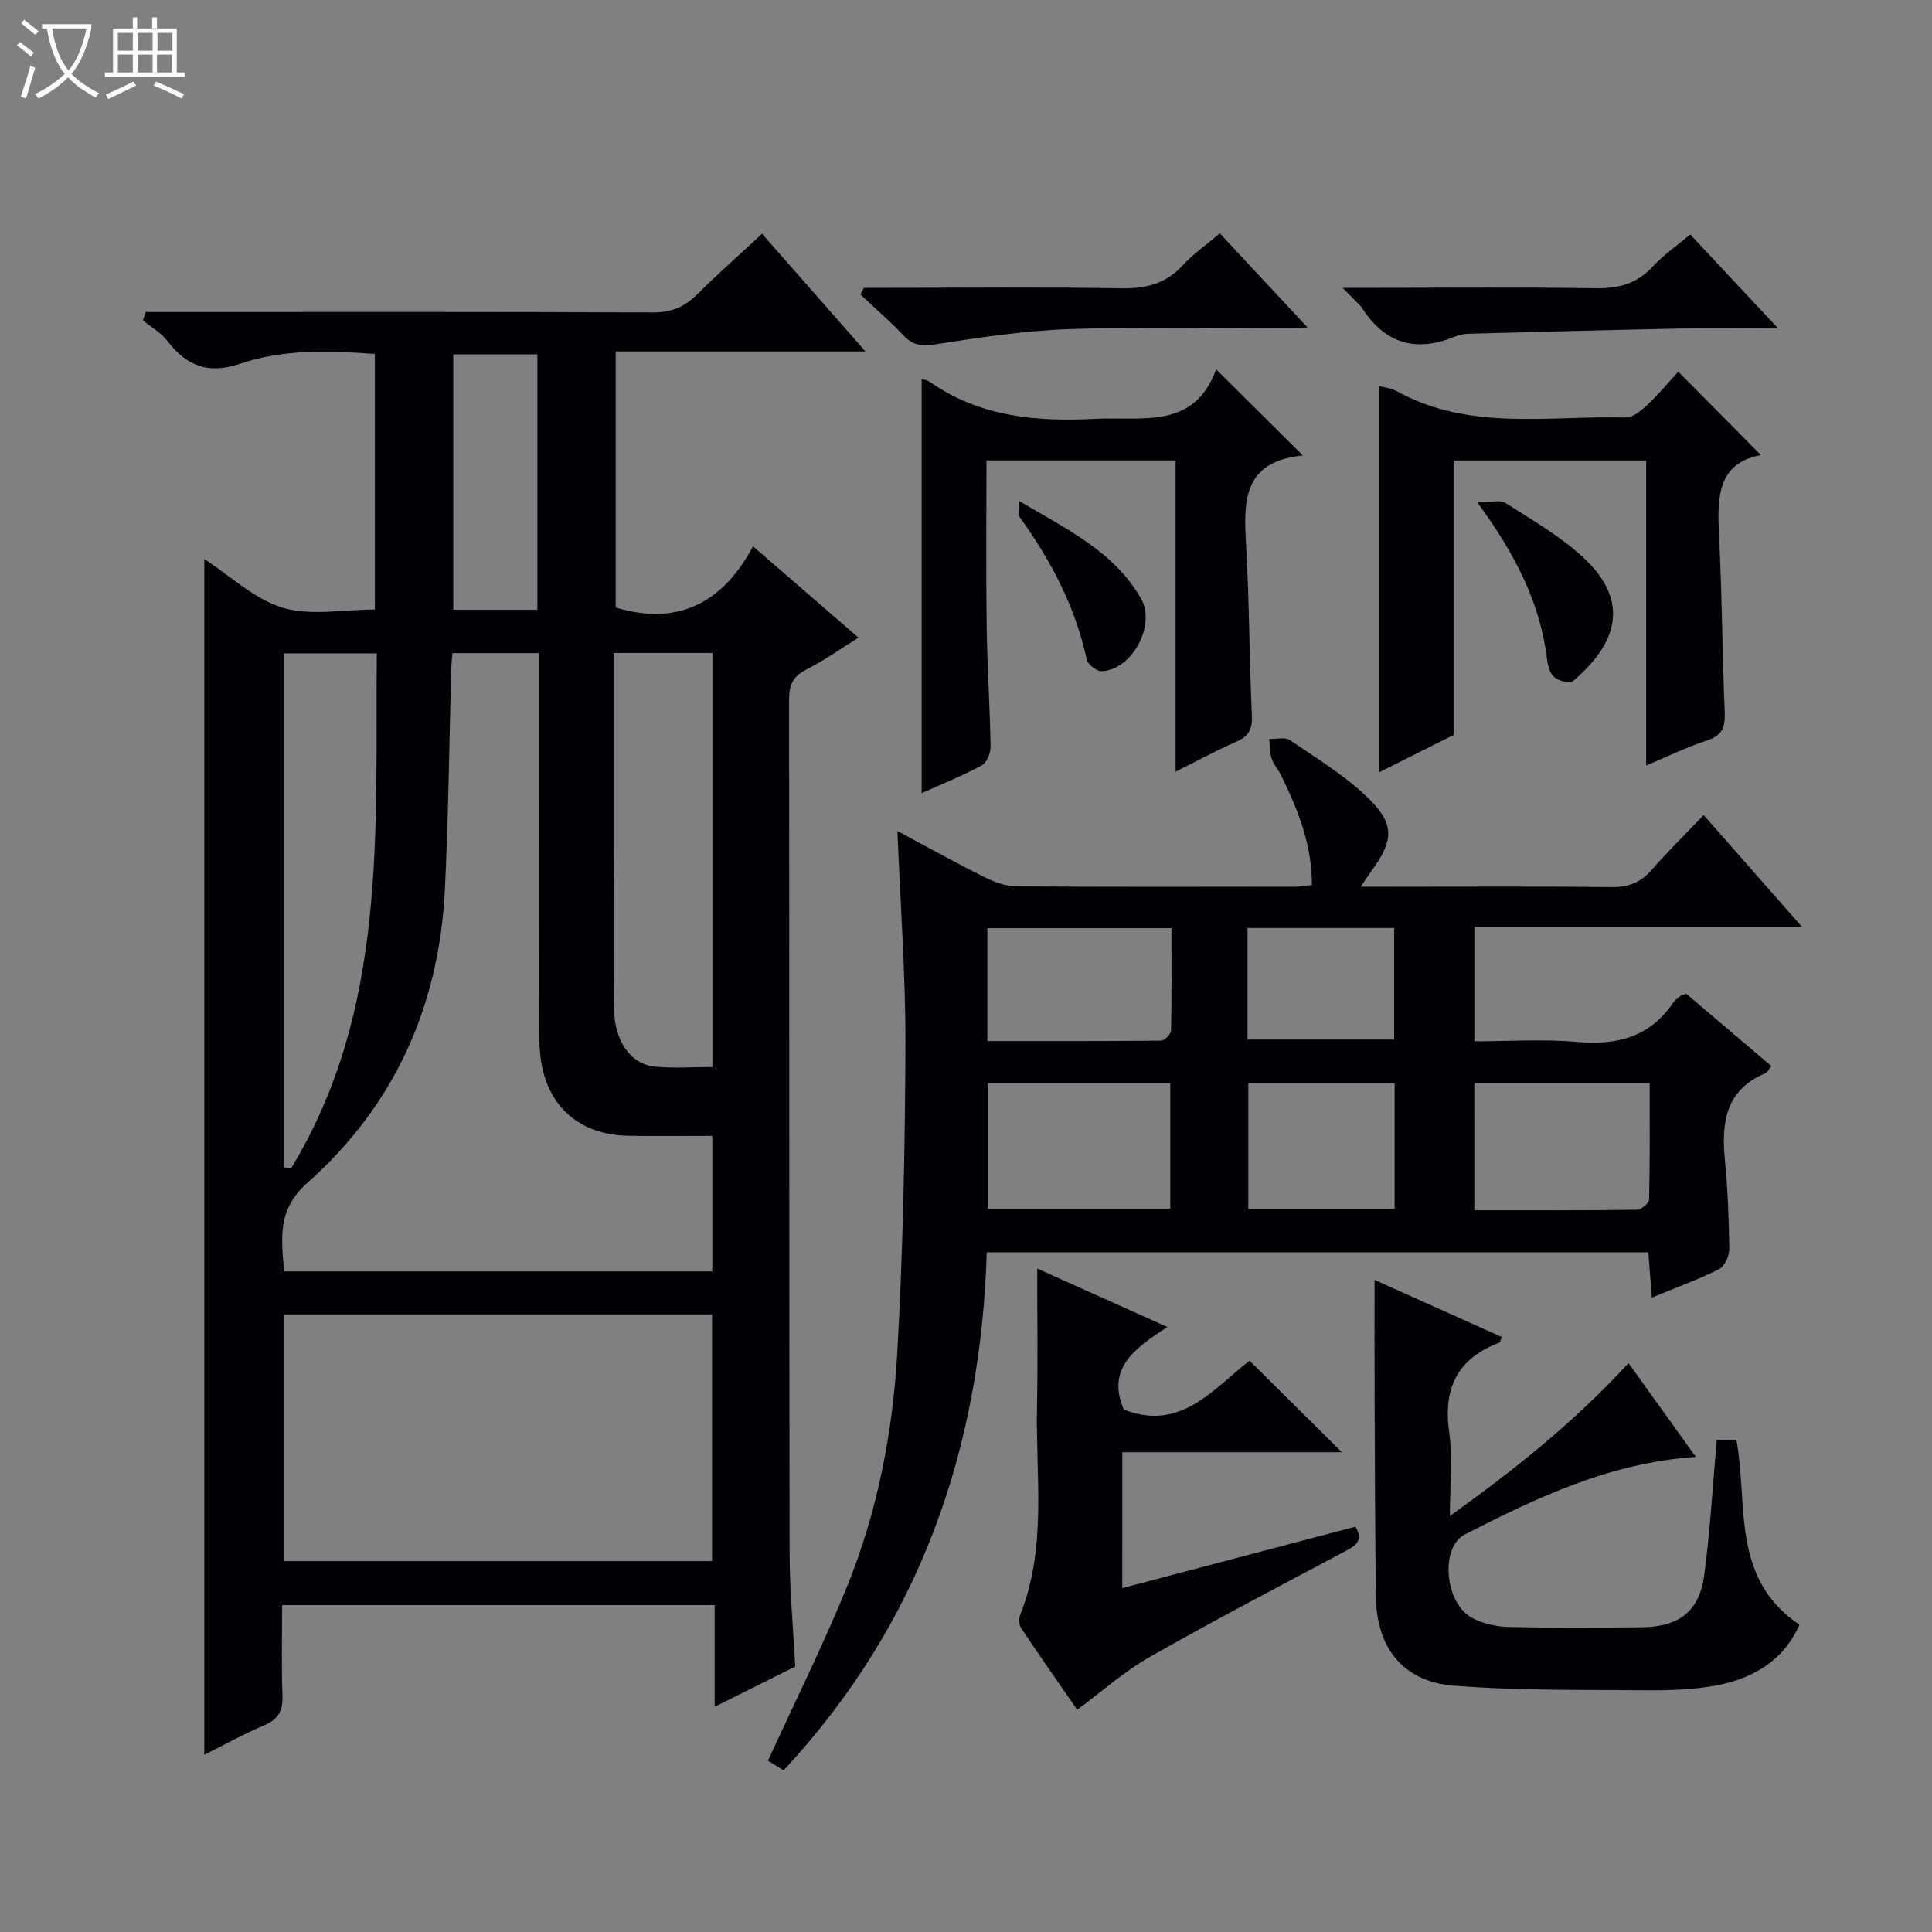
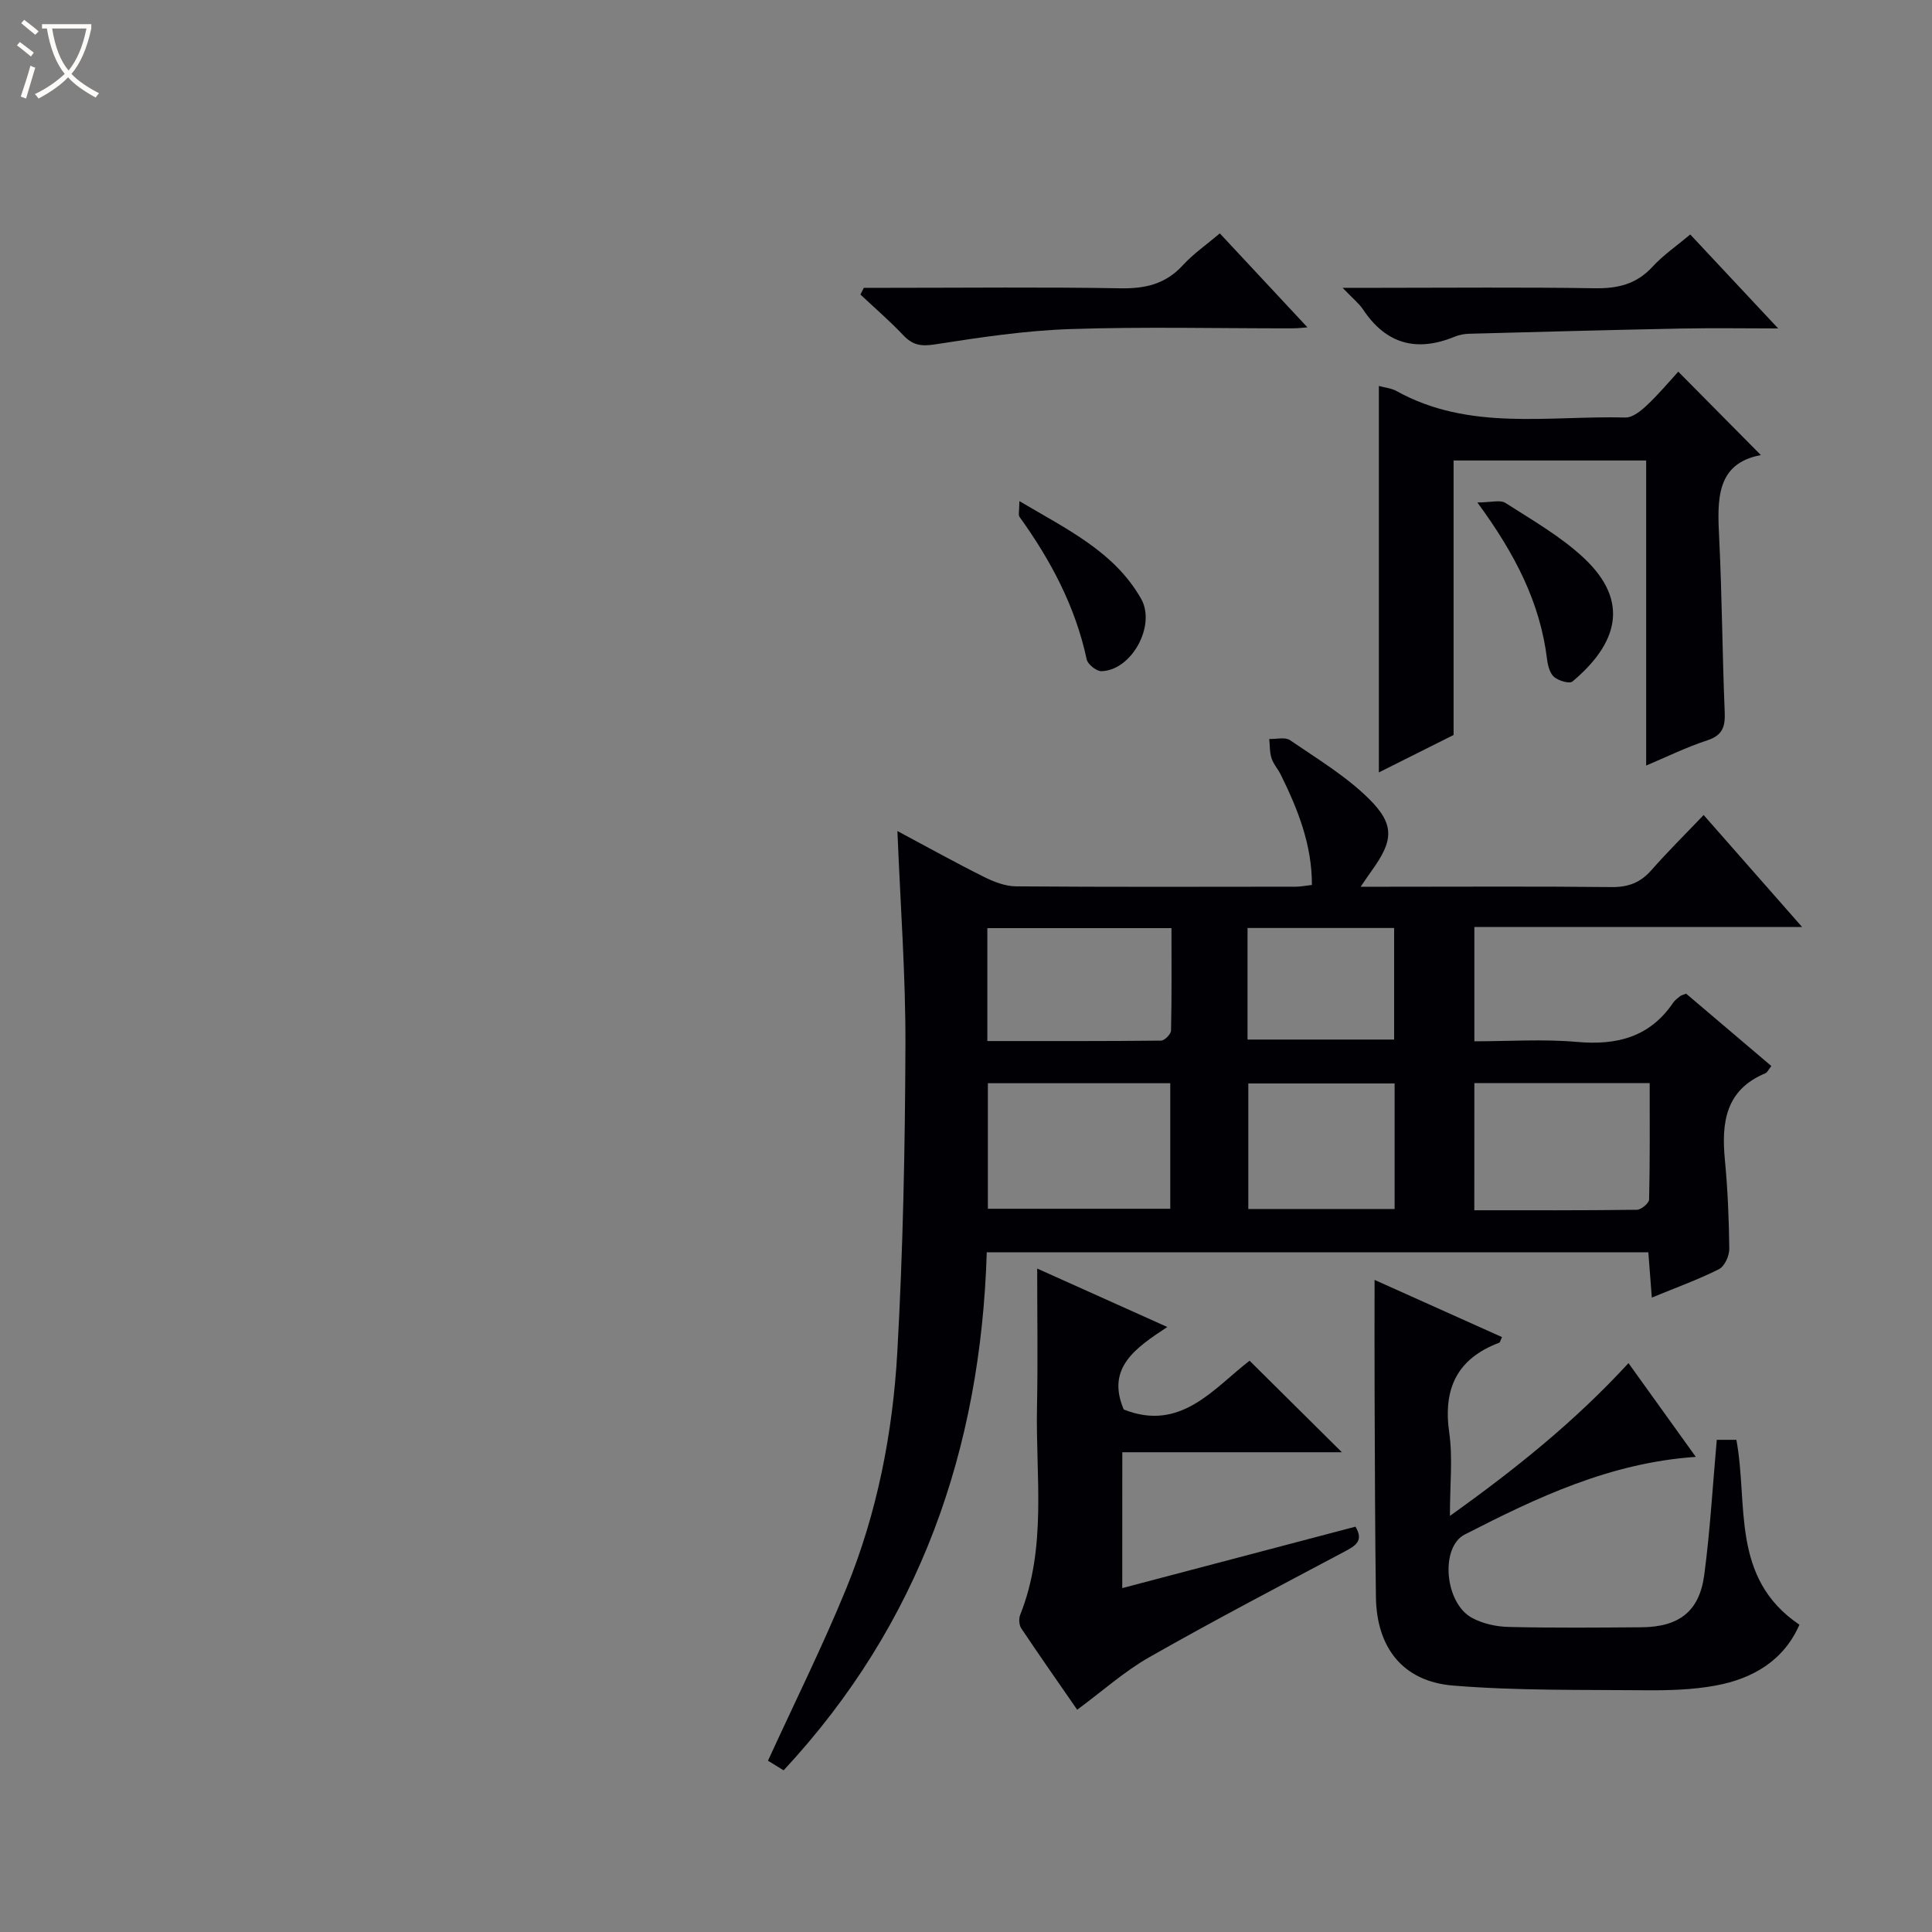
<svg xmlns="http://www.w3.org/2000/svg" enable-background="new 0 0 400 400" viewBox="0 0 400 400">
  <rect x="0" y="0" width="400" height="400" fill="#808080" stroke="none" />
  <path d="m6.4 11.7c-1-.8-1.9-1.6-2.9-2.3l.6-.7c.9.7 1.9 1.4 2.9 2.2zm-2.1 8.3c.7-2.1 1.4-4.2 2-6.4.2.1.6.3 1 .4-.7 2.3-1.3 4.4-1.9 6.4zm3-12.8c-1.1-.9-2.1-1.7-2.9-2.4l.6-.7c1 .8 2 1.5 3 2.4zm1.4-1.3v-.9h10.2v.9c-.9 4.2-2.3 7.3-4.1 9.4 1.3 1.4 3.2 2.7 5.7 4-.2.2-.4.5-.7.9-2.5-1.4-4.4-2.7-5.7-4.2-1.4 1.5-3.5 3-6.1 4.4 0 0 0 0-.1-.1-.3-.4-.5-.7-.7-.8 2.7-1.3 4.7-2.8 6.2-4.2-1.8-2.2-3-5.3-3.7-9.4zm9.2 0h-7.1c.6 3.8 1.7 6.7 3.4 8.7 1.7-2.1 2.9-4.8 3.7-8.7z" fill="#fcfbfa" />
-   <path d="m31.6 3.6h.9v2.3h4.1v9.1h1.7v.9h-16.6v-.9h1.7v-9.1h4.1v-2.3h.9v2.3h3.1v-2.3zm-4 13.3.6.8c-1.9.9-3.8 1.9-5.8 2.8-.2-.3-.3-.6-.5-.9 2-.9 3.9-1.8 5.7-2.7zm-3.2-10.1v3.7h3.1v-3.7zm0 4.5v3.7h3.1v-3.7zm4.1-4.5v3.7h3.1v-3.7zm0 4.5v3.7h3.1v-3.7zm9.1 9.1c-2.1-1.1-4.1-2-5.8-2.7l.5-.8c2.2.9 4.1 1.8 5.8 2.6zm-1.9-13.6h-3.1v3.7h3.1zm-3.2 4.5v3.7h3.1v-3.7z" fill="#fcfbfa" />
  <g fill="#010105">
-     <path d="m164.65 345.05c-5.27 2.63-10.6 5.29-16.68 8.32 0-7.37 0-14.06 0-21.05-30 0-59.42 0-89.56 0 0 6.24-.16 12.53.07 18.8.11 3.11-.9 4.86-3.8 6.09-4.1 1.74-8.02 3.92-12.38 6.09 0-82.64 0-164.75 0-247.56 5.43 3.52 10.37 8.32 16.24 10.08 5.76 1.73 12.45.38 19.07.38 0-17.52 0-34.93 0-52.92-9.27-.68-18.81-1.05-27.8 2-6.85 2.32-11.21.44-15.24-4.79-1.29-1.67-3.3-2.79-4.98-4.16.19-.58.39-1.15.58-1.73h5.48c33.16 0 66.33-.07 99.49.09 3.84.02 6.59-1.14 9.23-3.77 4.21-4.21 8.7-8.15 13.41-12.52 7.11 8.09 13.99 15.92 21.4 24.36-17.56 0-34.44 0-51.71 0v53.02c12.79 3.86 22.14-.87 28.44-12.67 7.62 6.6 14.49 12.55 21.83 18.91-3.91 2.43-7.25 4.82-10.87 6.64-2.86 1.43-3.51 3.38-3.5 6.36.07 58.83.01 117.66.11 176.49 0 7.61.73 15.24 1.17 23.54zm-70.99-209.83c-.1 1.39-.21 2.37-.24 3.34-.42 15.25-.56 30.51-1.32 45.74-1.19 24.01-10.45 44.61-28.46 60.59-6.36 5.64-5.36 11.61-4.82 18.34h88.66c0-9.43 0-18.49 0-28.06-5.94 0-11.57.06-17.19-.01-10.39-.14-17.26-6.19-18.41-16.56-.49-4.41-.29-8.9-.29-13.36-.02-21.48-.01-42.96-.01-64.43 0-1.79 0-3.58 0-5.59-6.19 0-11.8 0-17.92 0zm-34.81 136.92v51.07h88.57c0-17.25 0-34.11 0-51.07-29.68 0-58.96 0-88.57 0zm68.22-136.95v39.79c0 11.31-.13 22.63.05 33.94.11 6.68 3.48 11.42 8.44 11.91 3.9.39 7.87.08 11.94.08 0-28.84 0-57.19 0-85.72-6.8 0-13.25 0-20.43 0zm-68.29.08v106.41c.5.06 1 .13 1.5.19 20.04-32.98 17.38-69.87 17.73-106.6-6.65 0-12.74 0-19.23 0zm52.48-61.91c-6.04 0-11.74 0-17.41 0v52.89h17.41c0-17.85 0-35.37 0-52.89z" />
    <path d="m185.8 172.06c6.58 3.51 12.21 6.65 17.98 9.52 2.02 1 4.35 1.91 6.55 1.93 19.33.15 38.66.09 57.99.07.97 0 1.94-.21 3.3-.36.01-8.35-2.91-15.65-6.43-22.79-.59-1.19-1.54-2.23-1.94-3.47s-.33-2.64-.46-3.97c1.46.06 3.29-.44 4.3.26 5.59 3.83 11.54 7.4 16.31 12.11 5.46 5.39 5.06 8.73.59 14.92-.58.8-1.12 1.62-2.28 3.31h5.45c15.5 0 31-.1 46.49.07 3.47.04 6-.93 8.27-3.52 3.29-3.75 6.85-7.26 10.8-11.4 6.82 7.75 13.22 15.03 20.38 23.18-23.26 0-45.43 0-67.85 0v23.67c7.1 0 14.24-.49 21.28.13 8.26.73 15.04-1 19.88-8.12.37-.54.93-.95 1.45-1.36.24-.19.59-.25 1.24-.51 5.77 4.9 11.67 9.91 17.64 14.98-.62.77-.84 1.33-1.22 1.49-8.28 3.44-9.14 10.21-8.4 17.96.59 6.12.84 12.28.91 18.43.01 1.43-.98 3.6-2.14 4.18-4.26 2.15-8.79 3.77-13.9 5.88-.26-3.45-.48-6.31-.72-9.38-45.66 0-91.07 0-136.97 0-1.25 40.68-13.81 76.89-42.06 107.26-1.33-.81-2.52-1.55-3.24-1.99 5.57-12.17 11.34-23.75 16.22-35.69 6.39-15.63 9.62-32.17 10.56-48.94 1.18-21.07 1.6-42.21 1.68-63.32.06-14.46-1.03-28.9-1.66-44.53zm56.49 52.21c-12.78 0-25.18 0-37.76 0v25.99h37.76c0-8.73 0-17.13 0-25.99zm62.95 26.3c11.45 0 22.56.05 33.66-.1.89-.01 2.51-1.36 2.53-2.12.19-8.04.12-16.09.12-24.11-12.59 0-24.33 0-36.3 0-.01 8.68-.01 17.09-.01 26.33zm-100.82-58.41v23.38c12.14 0 24.06.04 35.97-.09.73-.01 2.04-1.34 2.06-2.08.16-7.05.09-14.1.09-21.21-13.1 0-25.37 0-38.12 0zm84.32 58.15c0-8.81 0-17.33 0-25.99-10.27 0-20.28 0-30.29 0v25.99zm-30.45-58.18v23.1h30.35c0-7.85 0-15.42 0-23.1-10.16 0-19.97 0-30.35 0z" />
    <path d="m351.1 301.63c-17.81 1.22-32.92 8.43-47.85 16.08-5.1 2.62-4.18 14.14 1.49 17.24 2.22 1.21 5.02 1.83 7.58 1.89 9.16.22 18.33.14 27.49.07 7.81-.06 12.03-3.26 13.04-10.86 1.22-9.18 1.74-18.45 2.59-27.95h4.06c2.49 13.34-1.27 28.6 13.05 38.28-3.24 7.41-9.62 11.19-17.42 12.61-4.7.86-9.59 1-14.39.96-13.3-.12-26.65.11-39.89-.97-10.41-.85-15.83-7.86-15.98-18.31-.19-13.66-.21-27.32-.27-40.98-.04-8.11-.01-16.21-.01-24.7 8.62 3.87 17.48 7.85 26.38 11.84-.32.67-.39 1.1-.58 1.17-8.73 3.29-11.65 9.51-10.34 18.63.75 5.21.14 10.61.14 17.22 13.65-9.75 25.89-19.58 36.97-31.63 4.67 6.51 9.1 12.68 13.94 19.41z" />
    <path d="m340.82 158.5c0-21.37 0-42.09 0-63.16-13.06 0-26.46 0-39.87 0v56.83c-4.47 2.24-9.88 4.95-15.47 7.75 0-26.83 0-53.28 0-80.01 1.19.33 2.56.45 3.65 1.05 15.05 8.36 31.46 5.07 47.41 5.48 1.49.04 3.26-1.42 4.5-2.6 2.41-2.27 4.55-4.84 6.43-6.89 5.95 6.01 11.49 11.6 17.1 17.27-9.33 1.73-9.03 9.28-8.63 17.24.59 11.95.64 23.93 1.14 35.89.13 3.03-.37 4.86-3.58 5.92-4.39 1.44-8.57 3.5-12.68 5.23z" />
-     <path d="m269.75 94.3c-12.52 1.25-12.28 9.58-11.76 18.54.68 11.78.66 23.59 1.2 35.38.13 2.8-.68 4.21-3.18 5.32-4.22 1.86-8.29 4.07-12.62 6.23 0-21.75 0-42.94 0-64.44-12.73 0-25.62 0-39.15 0 0 11.45-.12 22.88.04 34.3.11 8.3.67 16.6.81 24.91.02 1.34-.77 3.36-1.81 3.92-4.05 2.18-8.36 3.91-12.46 5.76 0-28.76 0-57.23 0-85.74.26.09 1.11.19 1.73.62 10.37 7.21 21.98 8.25 34.18 7.62 9.8-.5 20.49 2.28 25.06-10.25 6.09 6.05 11.5 11.42 17.96 17.83z" />
+     <path d="m269.75 94.3z" />
    <path d="m232.35 328.8c16.13-4.25 32.14-8.47 48.28-12.72 1.79 2.96-.01 3.97-2.31 5.19-13.51 7.17-27.07 14.27-40.36 21.83-5.16 2.93-9.68 7-14.94 10.88-3.77-5.45-7.74-11.11-11.58-16.85-.46-.69-.54-2-.22-2.8 5.58-13.98 3.19-28.6 3.48-42.99.19-9.4.04-18.81.04-28.7 8.54 3.84 17.28 7.76 26.94 12.1-6.51 4.3-12.72 8.42-9.02 17.08 11.79 4.71 18.64-4.39 26.05-10.1 6.53 6.47 12.87 12.76 19.11 18.95-14.49 0-29.8 0-45.46 0-.01 9.66-.01 18.73-.01 28.13z" />
    <path d="m178.85 59.59h5.21c15.98 0 31.96-.18 47.93.1 5.15.09 9.34-.88 12.91-4.78 2.21-2.41 4.98-4.32 7.65-6.59 6.19 6.63 12.19 13.07 18.14 19.45-.47.03-1.8.21-3.13.21-15.31.02-30.64-.36-45.93.15-9.4.31-18.79 1.73-28.1 3.18-2.85.44-4.58.14-6.5-1.89-2.8-2.96-5.91-5.64-8.89-8.44.24-.46.48-.93.71-1.39z" />
    <path d="m277.97 59.59h7.65c14.83 0 29.66-.15 44.49.09 4.78.08 8.69-.81 12.03-4.46 2.22-2.42 5.01-4.32 7.81-6.67 6.17 6.59 12.22 13.06 18.2 19.45-6.27 0-13.19-.11-20.12.02-14.64.29-29.27.69-43.9 1.08-.98.03-2.01.22-2.91.59-7.89 3.26-14.24 1.59-19.03-5.64-.82-1.22-2.04-2.18-4.22-4.46z" />
    <path d="m305.87 104.03c2.8 0 4.73-.6 5.82.1 5.57 3.57 11.44 6.92 16.23 11.4 9.69 9.07 6.87 17.82-2.36 25.57-.62.52-2.87-.15-3.8-.94-.88-.75-1.29-2.34-1.45-3.61-1.42-11.67-6.52-21.75-14.44-32.52z" />
    <path d="m211.05 103.75c10 5.92 19.66 10.49 25.2 20.21 3.14 5.51-1.94 14.83-8.19 15-1.04.03-2.85-1.41-3.07-2.43-2.34-10.95-7.45-20.54-13.91-29.52-.29-.42-.03-1.23-.03-3.26z" />
  </g>
</svg>